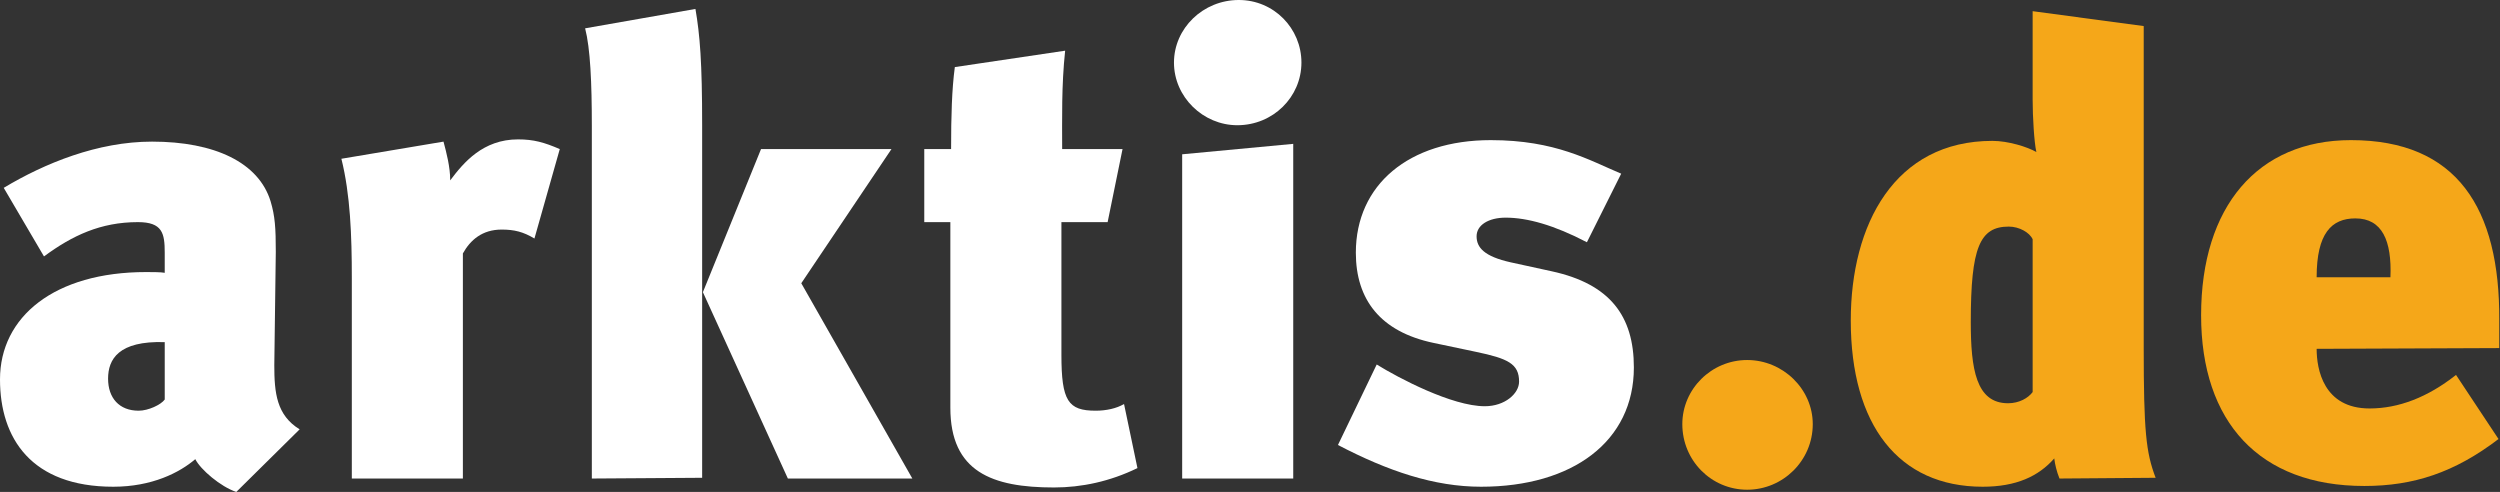
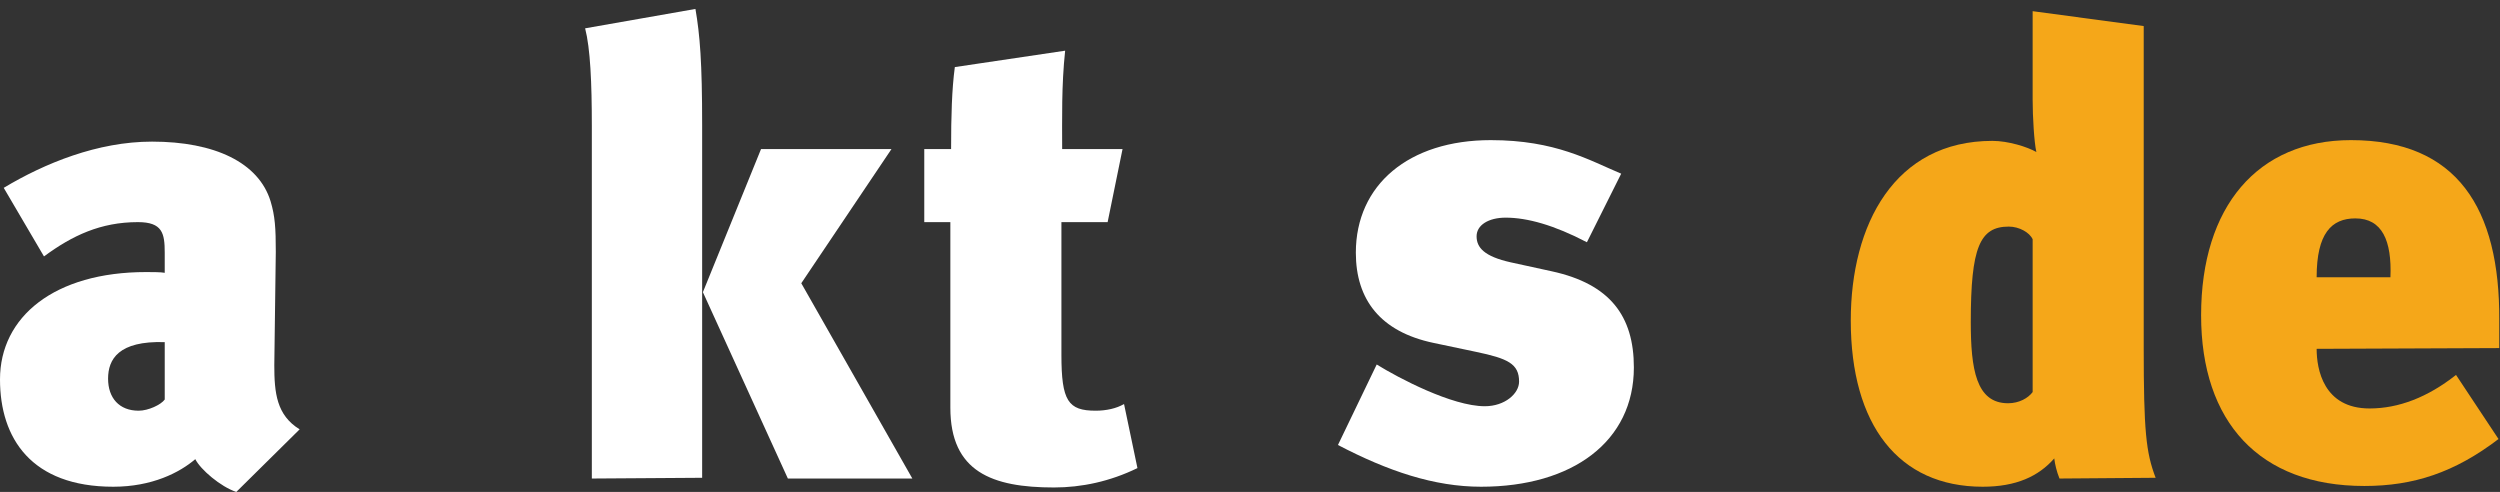
<svg xmlns="http://www.w3.org/2000/svg" version="1.1" id="Ebene_1" x="0px" y="0px" viewBox="0 0 335.4 66" style="enable-background:new 0 0 335.4 66;" xml:space="preserve">
  <rect x="0" y="0" width="335.4" height="66" fill="#333333" stroke="none" />
  <style type="text/css">
	.st0{fill:#FFFFFF;}
	.st1{fill:#F5A719;}
</style>
  <g>
    <path class="st0" d="M31.7,66c-2.1-0.7-4.8-3-5.5-4.4c-2.1,1.8-5.8,3.7-11,3.7C4.2,65.3,0,58.8,0,50.9c0-8.4,7.3-14.4,19.6-14.4   c0.6,0,2.1,0,2.5,0.1v-2.7c0-2.6-0.3-4.1-3.6-4.1c-5,0-8.8,1.8-12.6,4.6l-5.4-9.2C6,21.9,13.1,19,20.4,19c8.4,0,14.3,2.8,15.9,8   c0.6,2,0.7,3.6,0.7,6.8L36.8,49c0,3.7,0.3,6.7,3.4,8.6L31.7,66z M22.1,45.9c-6.2-0.2-7.6,2.3-7.6,4.9c0,2.6,1.5,4.3,4.1,4.3   c1.3,0,3-0.8,3.5-1.5V45.9z" />
-     <path class="st0" d="M71.7,32c-1.5-0.9-2.7-1.2-4.4-1.2c-2.6,0-4.2,1.4-5.2,3.2v30.2H47.2V37.3c0-5.7-0.2-11.2-1.4-16L59.5,19   c0.4,1.5,0.9,3.4,0.9,5.2c1.8-2.4,4.4-5.5,9.1-5.5c2.1,0,3.5,0.4,5.6,1.3L71.7,32z" />
    <path class="st0" d="M79.4,64.2V16.9c0-5.8-0.2-10.4-0.9-13.1l14.8-2.6c0.6,3.5,0.9,7.1,0.9,15.6v47.3L79.4,64.2L79.4,64.2z    M105.7,64.2l-11.4-25l7.8-19.2h17.5l-12.1,18l14.9,26.2H105.7L105.7,64.2z" />
    <path class="st0" d="M141.4,65.4c-8.3,0-13.9-2.1-13.9-10.7V29.8H124V20h3.6c0-4.4,0.1-8,0.5-11l14.8-2.2   c-0.5,4.7-0.4,9.1-0.4,13.2h8.1l-2,9.8h-6.2v17.8c0,6.2,0.9,7.5,4.6,7.5c1.4,0,2.8-0.3,3.8-0.9l1.8,8.6   C148.9,64.6,145.1,65.4,141.4,65.4z" />
-     <path class="st0" d="M166,16.8c-4.6,0-8.5-3.8-8.5-8.4s3.9-8.4,8.7-8.4c4.7,0,8.4,3.8,8.4,8.4C174.6,13,170.8,16.8,166,16.8z    M158.6,64.2V20.7l14.9-1.4v44.9C173.5,64.2,158.6,64.2,158.6,64.2z" />
    <path class="st0" d="M198.7,65.3c-6.3,0-12.5-2.1-19.2-5.6l5.2-10.8c2.9,1.8,10.1,5.6,14.5,5.6c2.7,0,4.6-1.7,4.6-3.3   c0-2.4-1.5-3.1-5.8-4l-5.7-1.2c-7.1-1.5-10.4-5.8-10.4-12.1c0-9.1,7.1-15.1,18.1-15.1c8.7,0,13.2,2.7,17.5,4.5l-4.6,9.2   c-4.4-2.3-8-3.3-10.9-3.3c-2.3,0-3.9,1-3.9,2.5s1,2.7,4.6,3.5l5.5,1.2c7.8,1.7,11,6,11,12.9C219.2,59.2,211,65.3,198.7,65.3z" />
-     <path class="st1" d="M234.4,65.7c-4.8,0-8.7-3.9-8.7-8.8c0-4.7,3.9-8.6,8.7-8.6s8.8,3.9,8.8,8.6C243.2,61.8,239.2,65.7,234.4,65.7z   " />
    <path class="st1" d="M276.3,64.2c-0.4-1-0.6-1.9-0.7-2.7c-2.1,2.4-5.1,3.8-9.6,3.8c-11.3,0-17.7-8.3-17.7-22.3   c0-12.9,5.9-24.1,19-24.1c2.1,0,4.7,0.8,5.9,1.5c-0.3-1.3-0.5-4.8-0.5-7V1.5l14.9,2v43.1c0,11.2,0.3,14.1,1.6,17.5L276.3,64.2   L276.3,64.2z M272.7,32.1c-0.4-0.9-1.8-1.7-3.2-1.7c-3.9,0-5.1,2.8-5.1,12.8c0,6.3,0.7,10.9,5,10.9c1.5,0,2.7-0.7,3.3-1.5   L272.7,32.1L272.7,32.1z" />
    <path class="st1" d="M310.8,46.8c0,2.7,0.9,8,7.1,8c3.9,0,7.8-1.5,11.6-4.5l5.7,8.6c-5.9,4.5-11.4,6.3-18,6.3   c-14.1,0-21.9-8.6-21.9-22.9c0-14.6,7.6-23.5,20.1-23.5c14.2,0,20,9.1,19.9,24.2v3.7L310.8,46.8L310.8,46.8z M316,29.3   c-3.2,0-5.2,2-5.2,7.9h9.9C320.9,32.3,319.6,29.3,316,29.3z" />
  </g>
</svg>